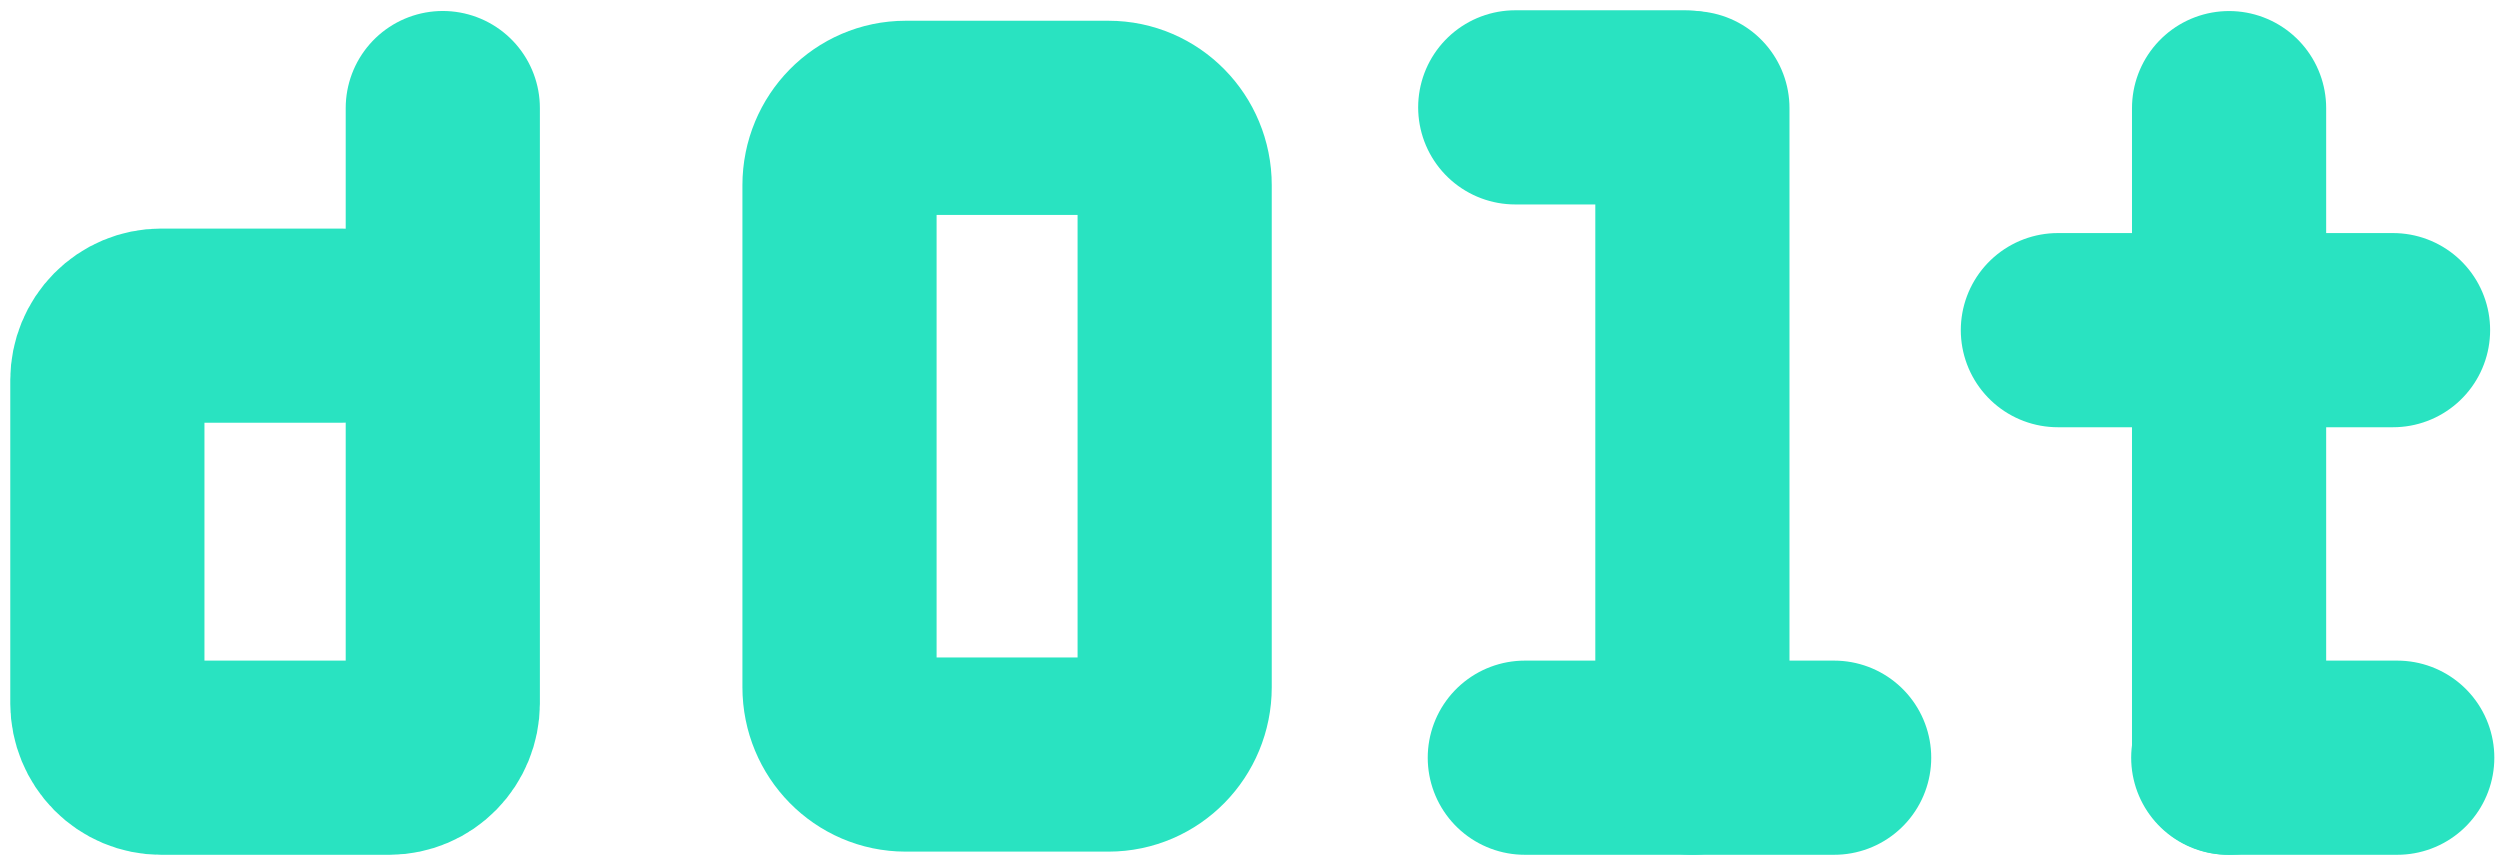
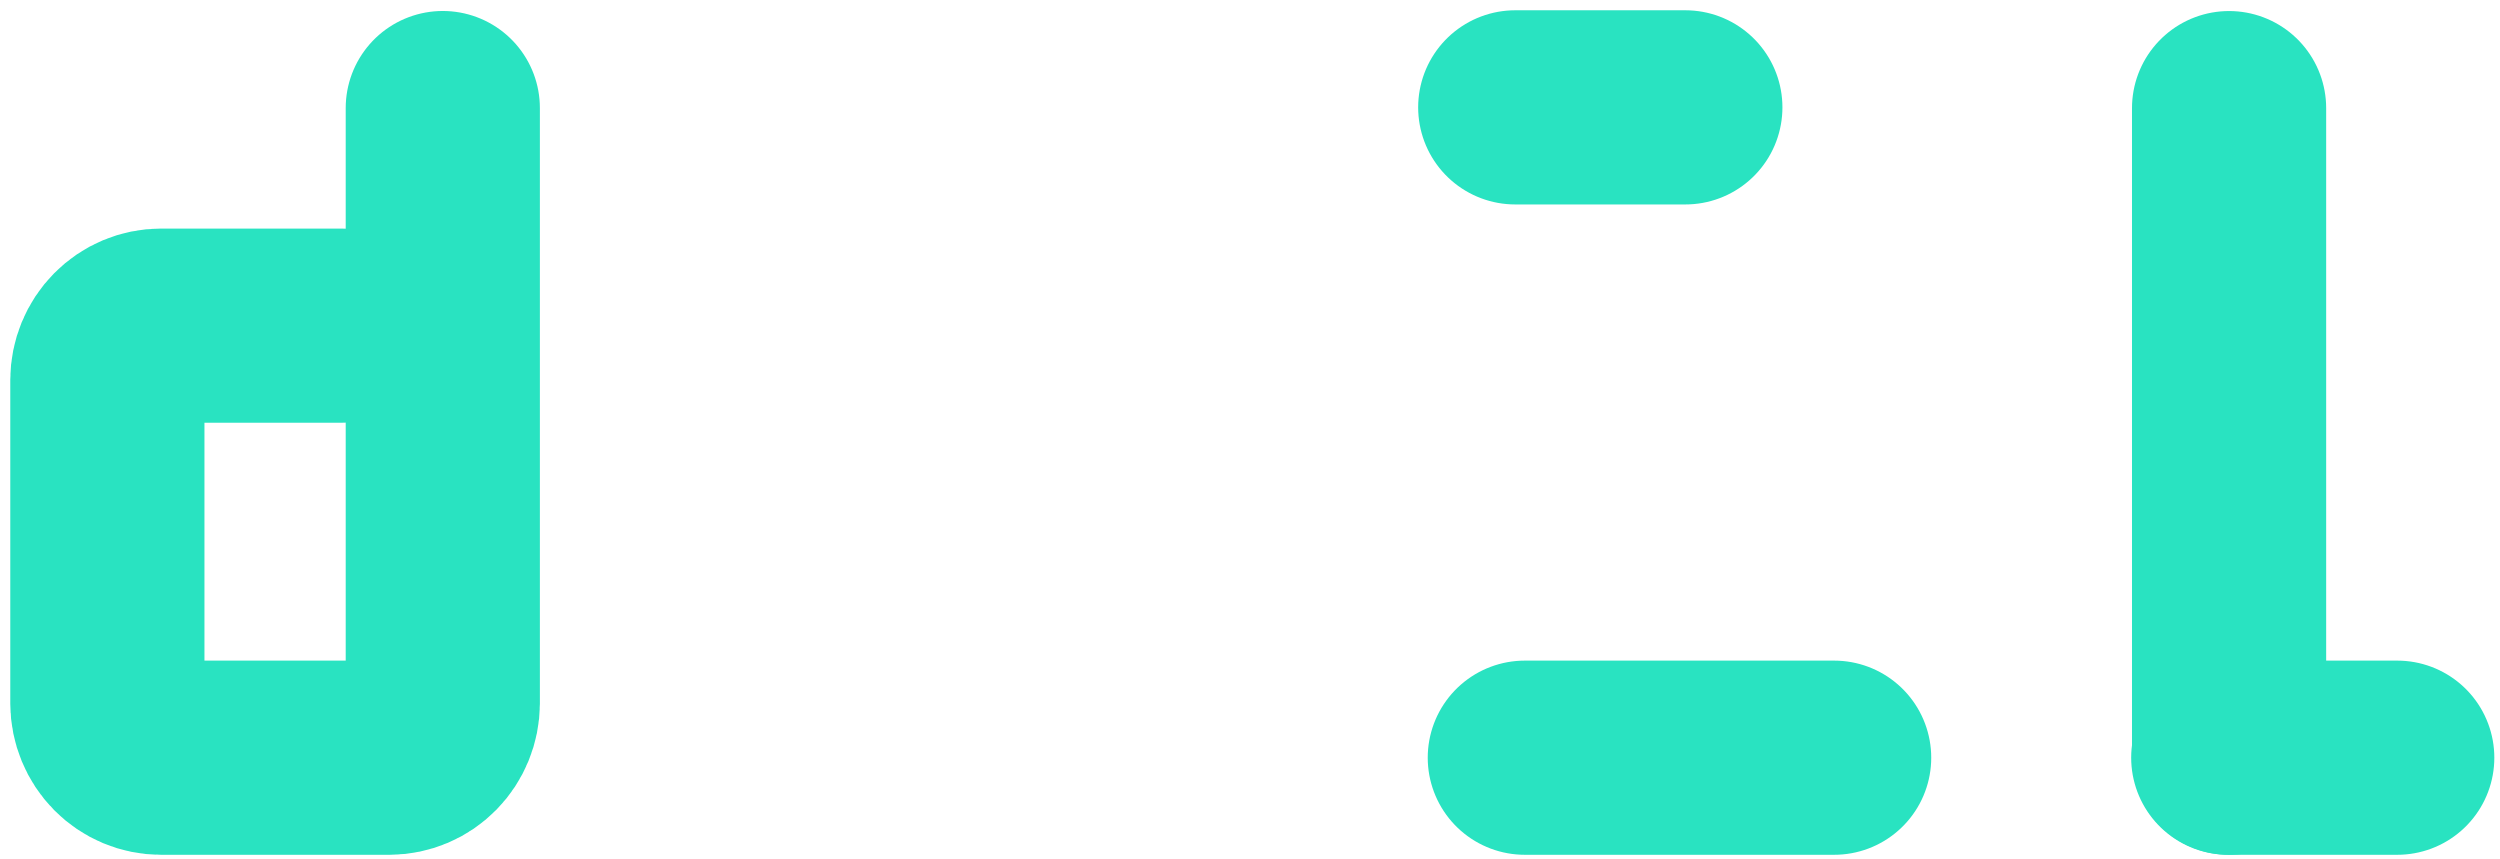
<svg xmlns="http://www.w3.org/2000/svg" width="163" height="56" viewBox="0 0 163 56" fill="none">
  <path d="M28.87 7.046V45.863C28.865 46.8 28.498 47.697 27.848 48.359C27.197 49.022 26.316 49.396 25.396 49.402H10.495C9.571 49.402 8.685 49.03 8.03 48.367C7.375 47.703 7.005 46.803 7 45.863V24.772C7.005 23.832 7.375 22.932 8.03 22.269C8.685 21.606 9.571 21.233 10.495 21.233H22.212" stroke="#29E3C1" stroke-width="12.66" stroke-linecap="round" stroke-linejoin="round" />
  <path d="M156.3 49.402H145.283" stroke="#29E3C1" stroke-width="12.66" stroke-linecap="round" stroke-linejoin="round" />
-   <path d="M156.026 21.526H134.174" stroke="#29E3C1" stroke-width="12.66" stroke-linecap="round" stroke-linejoin="round" />
  <path d="M145.336 7.05V49.402" stroke="#29E3C1" stroke-width="12.66" stroke-linecap="round" stroke-linejoin="round" />
-   <path d="M72.275 7.683H59.049C56.667 7.683 54.736 9.648 54.736 12.072V44.807C54.736 47.231 56.667 49.196 59.049 49.196H72.275C74.657 49.196 76.588 47.231 76.588 44.807V12.072C76.588 9.648 74.657 7.683 72.275 7.683Z" stroke="#29E3C1" stroke-width="12.66" stroke-linecap="round" stroke-linejoin="round" />
  <path d="M119.586 49.402H99.418" stroke="#29E3C1" stroke-width="12.66" stroke-linecap="round" stroke-linejoin="round" />
-   <path d="M110.344 7.05V49.402" stroke="#29E3C1" stroke-width="12.66" stroke-linecap="round" stroke-linejoin="round" />
  <path d="M109.884 7H98.794" stroke="#29E3C1" stroke-width="12.66" stroke-linecap="round" stroke-linejoin="round" />
</svg>